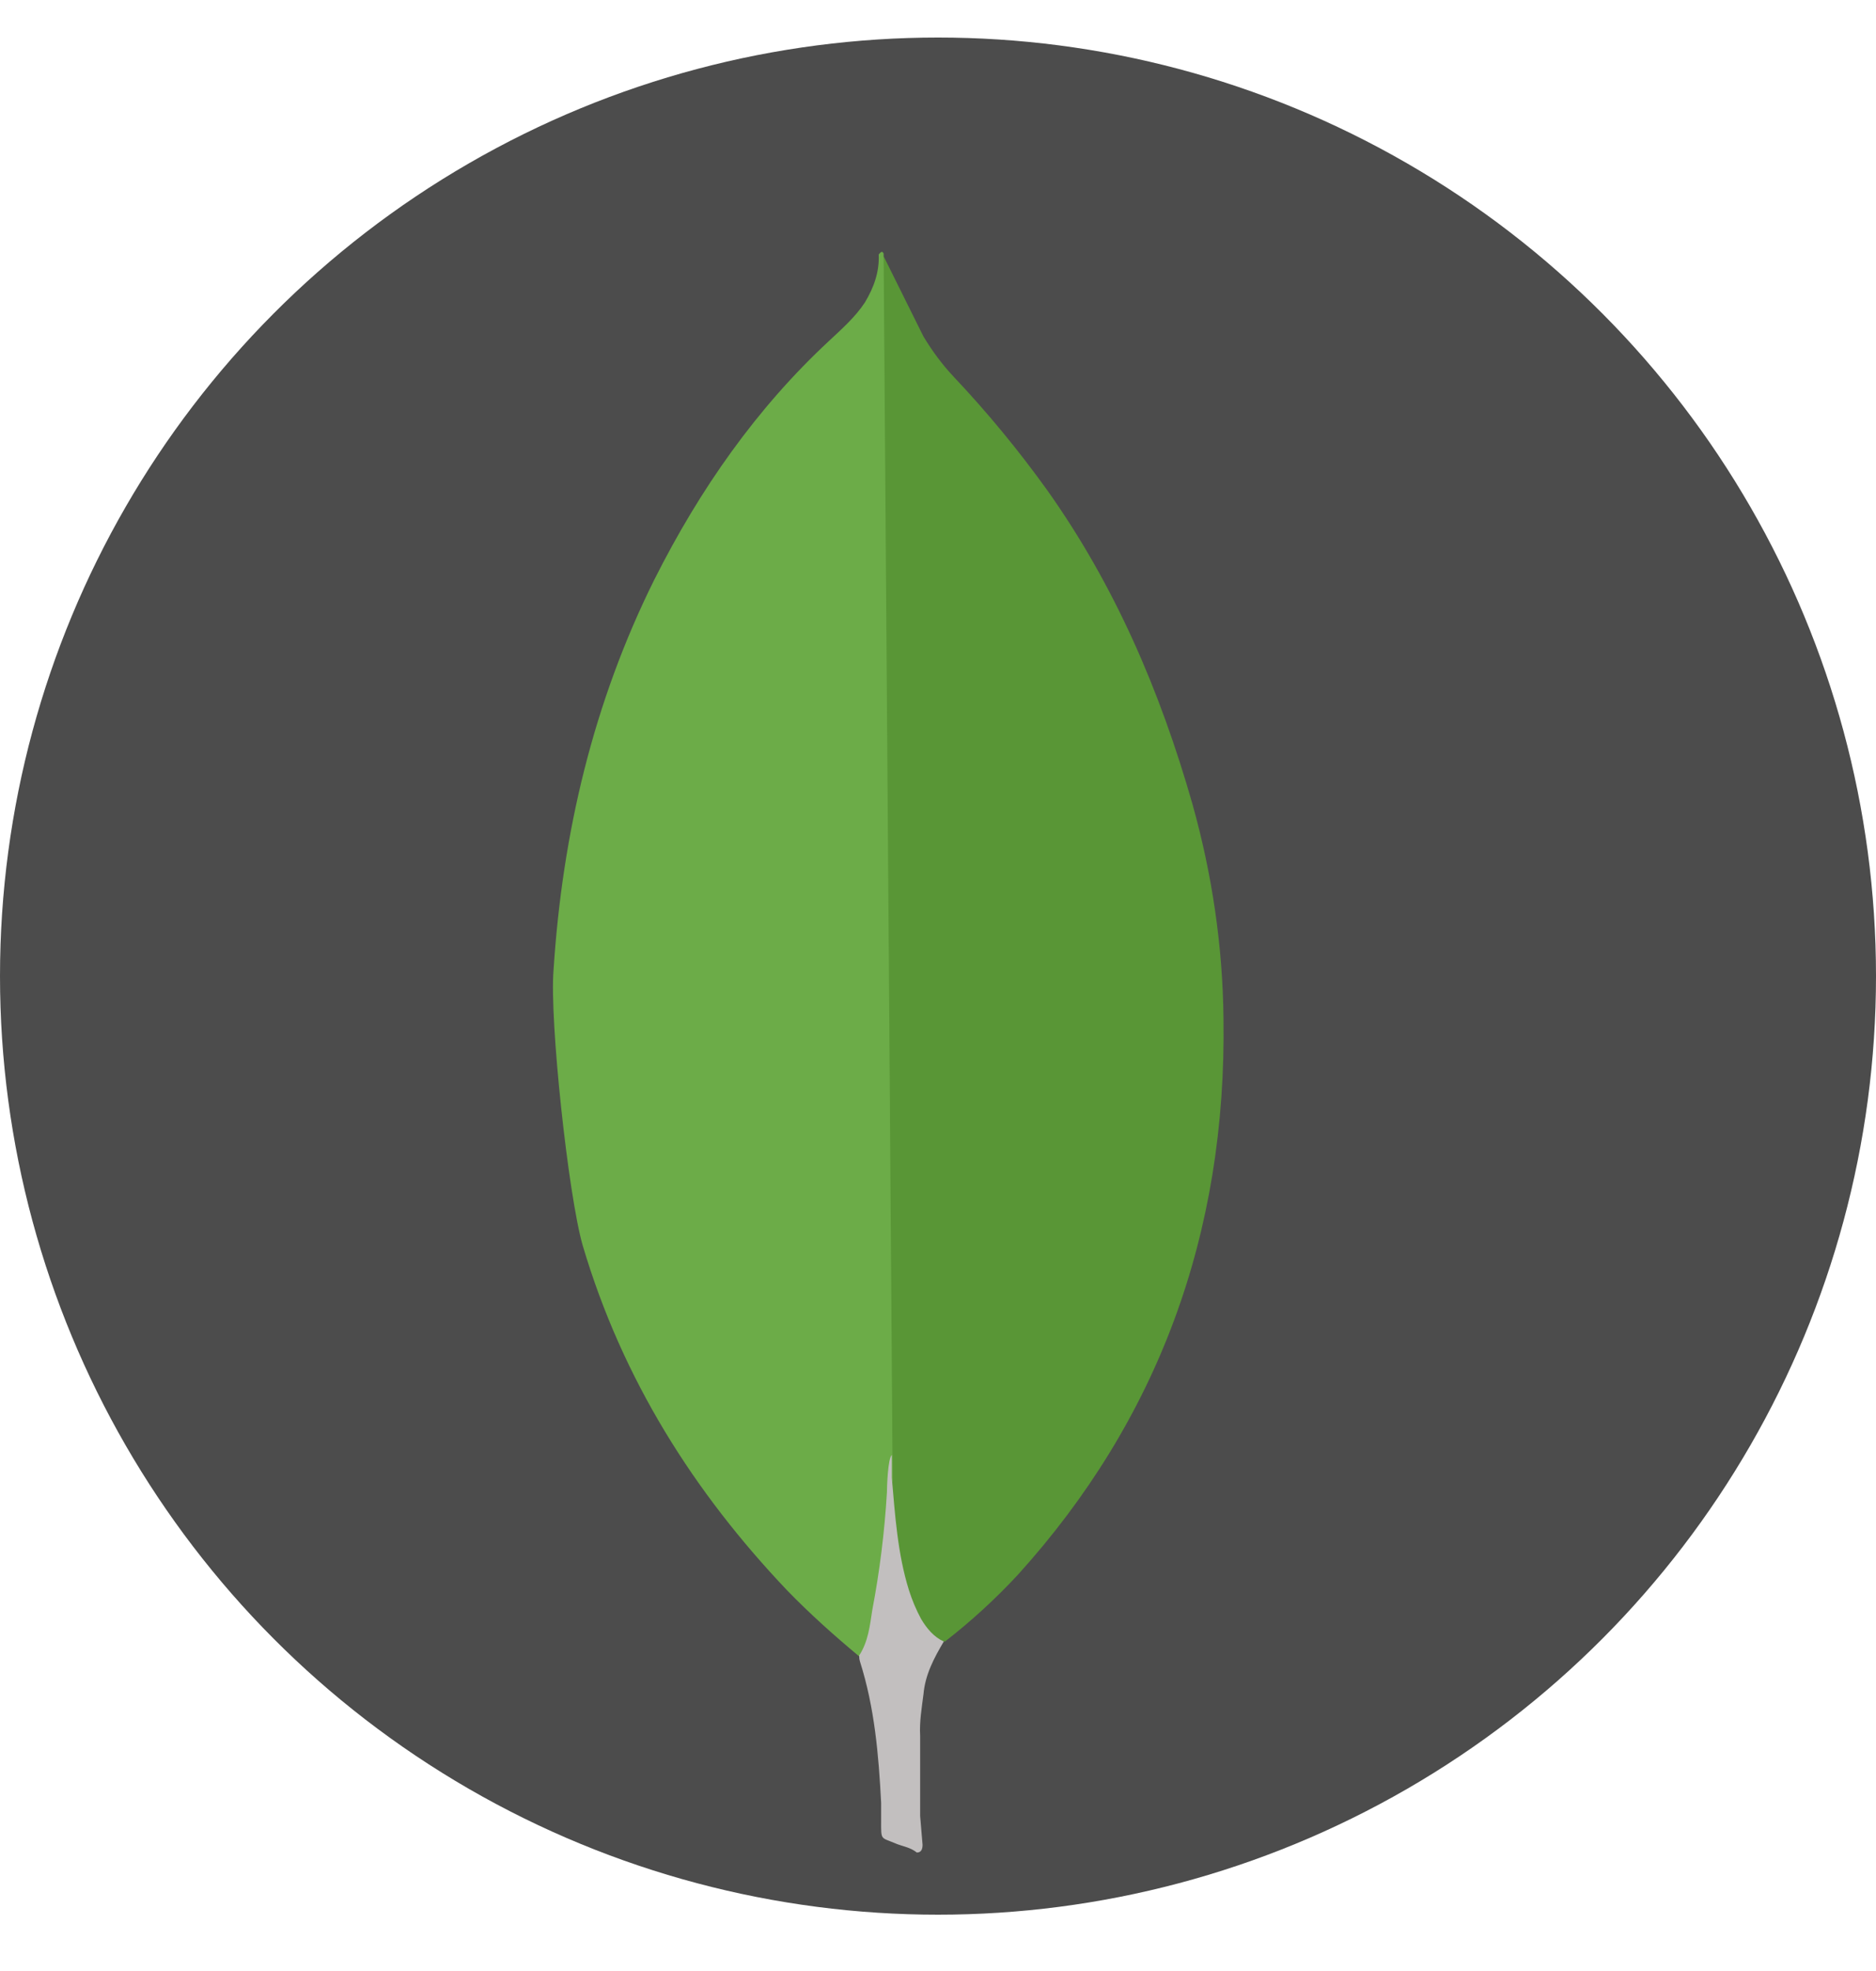
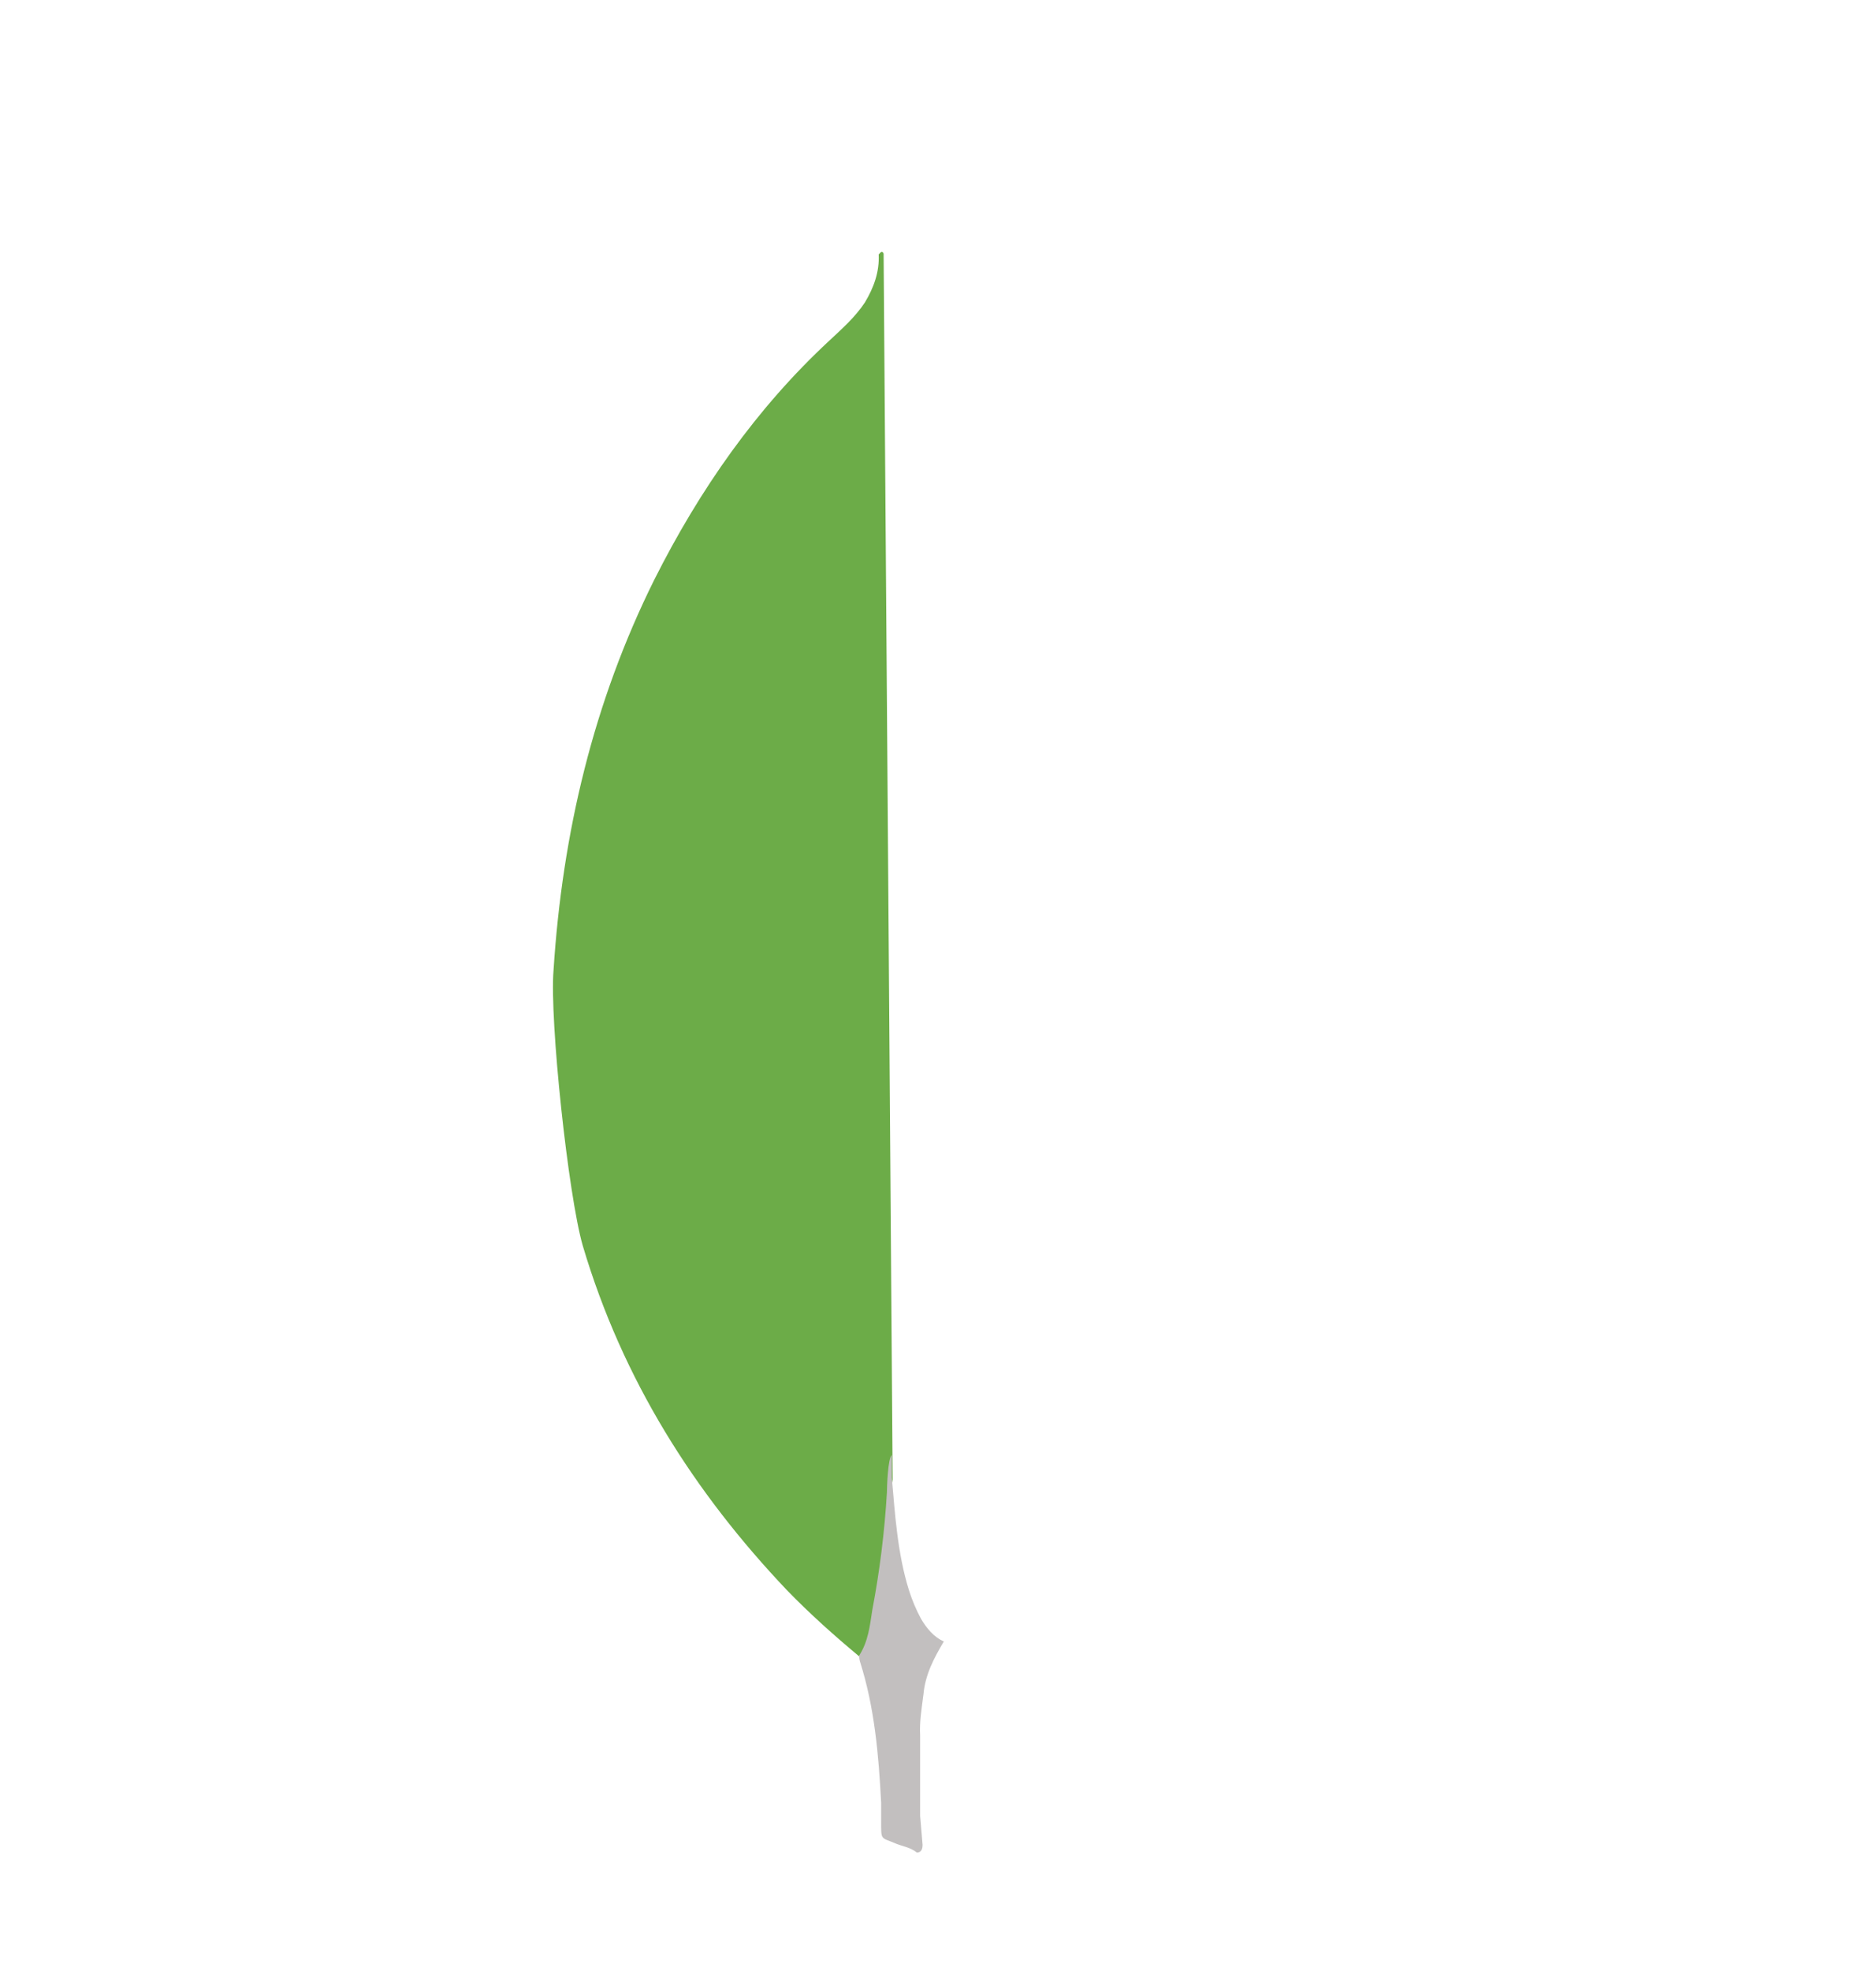
<svg xmlns="http://www.w3.org/2000/svg" width="100" height="105" viewBox="0 0 100 105" fill="none">
-   <circle cx="50" cy="52" r="50" fill="black" fill-opacity="0.7" />
-   <path d="M47.101 13.651L49.224 17.925C49.702 18.714 50.219 19.412 50.828 20.062C52.615 21.952 54.28 23.969 55.812 26.1C59.411 31.163 61.838 36.785 63.572 42.865C64.611 46.58 65.176 50.39 65.218 54.243C65.392 65.762 61.706 75.653 54.275 83.873C53.067 85.176 51.761 86.372 50.371 87.449C49.635 87.449 49.287 86.844 48.983 86.287C48.431 85.254 48.063 84.12 47.899 82.943C47.638 81.549 47.466 80.156 47.551 78.717V78.067C47.491 77.928 46.842 13.979 47.101 13.651Z" fill="#599636" />
  <path d="M47.101 13.51C47.014 13.323 46.926 13.465 46.839 13.555C46.882 14.488 46.578 15.319 46.103 16.113C45.581 16.902 44.89 17.507 44.196 18.157C40.341 21.733 37.307 26.052 34.877 30.883C31.644 37.384 29.978 44.352 29.506 51.688C29.289 54.334 30.287 63.67 31.065 66.364C33.189 73.516 37.004 79.508 41.945 84.71C43.159 85.962 44.457 87.124 45.8 88.24C46.19 88.24 46.233 87.867 46.322 87.59C46.493 86.997 46.624 86.391 46.713 85.778L47.583 78.813L47.101 13.51Z" fill="#6CAC48" />
  <path d="M49.224 90.278C49.312 89.213 49.789 88.328 50.309 87.446C49.787 87.214 49.399 86.753 49.095 86.239C48.834 85.752 48.617 85.239 48.449 84.707C47.842 82.756 47.712 80.71 47.538 78.717V77.51C47.322 77.696 47.277 79.274 47.277 79.508C47.151 81.615 46.89 83.71 46.496 85.778C46.367 86.615 46.28 87.449 45.8 88.192C45.8 88.285 45.8 88.379 45.842 88.517C46.623 90.979 46.837 93.487 46.969 96.042V96.975C46.969 98.088 46.927 97.854 47.79 98.227C48.138 98.365 48.526 98.413 48.874 98.69C49.135 98.69 49.177 98.459 49.177 98.272L49.048 96.74V92.466C49.006 91.72 49.135 90.979 49.222 90.281L49.224 90.278Z" fill="#C2BFBF" />
</svg>